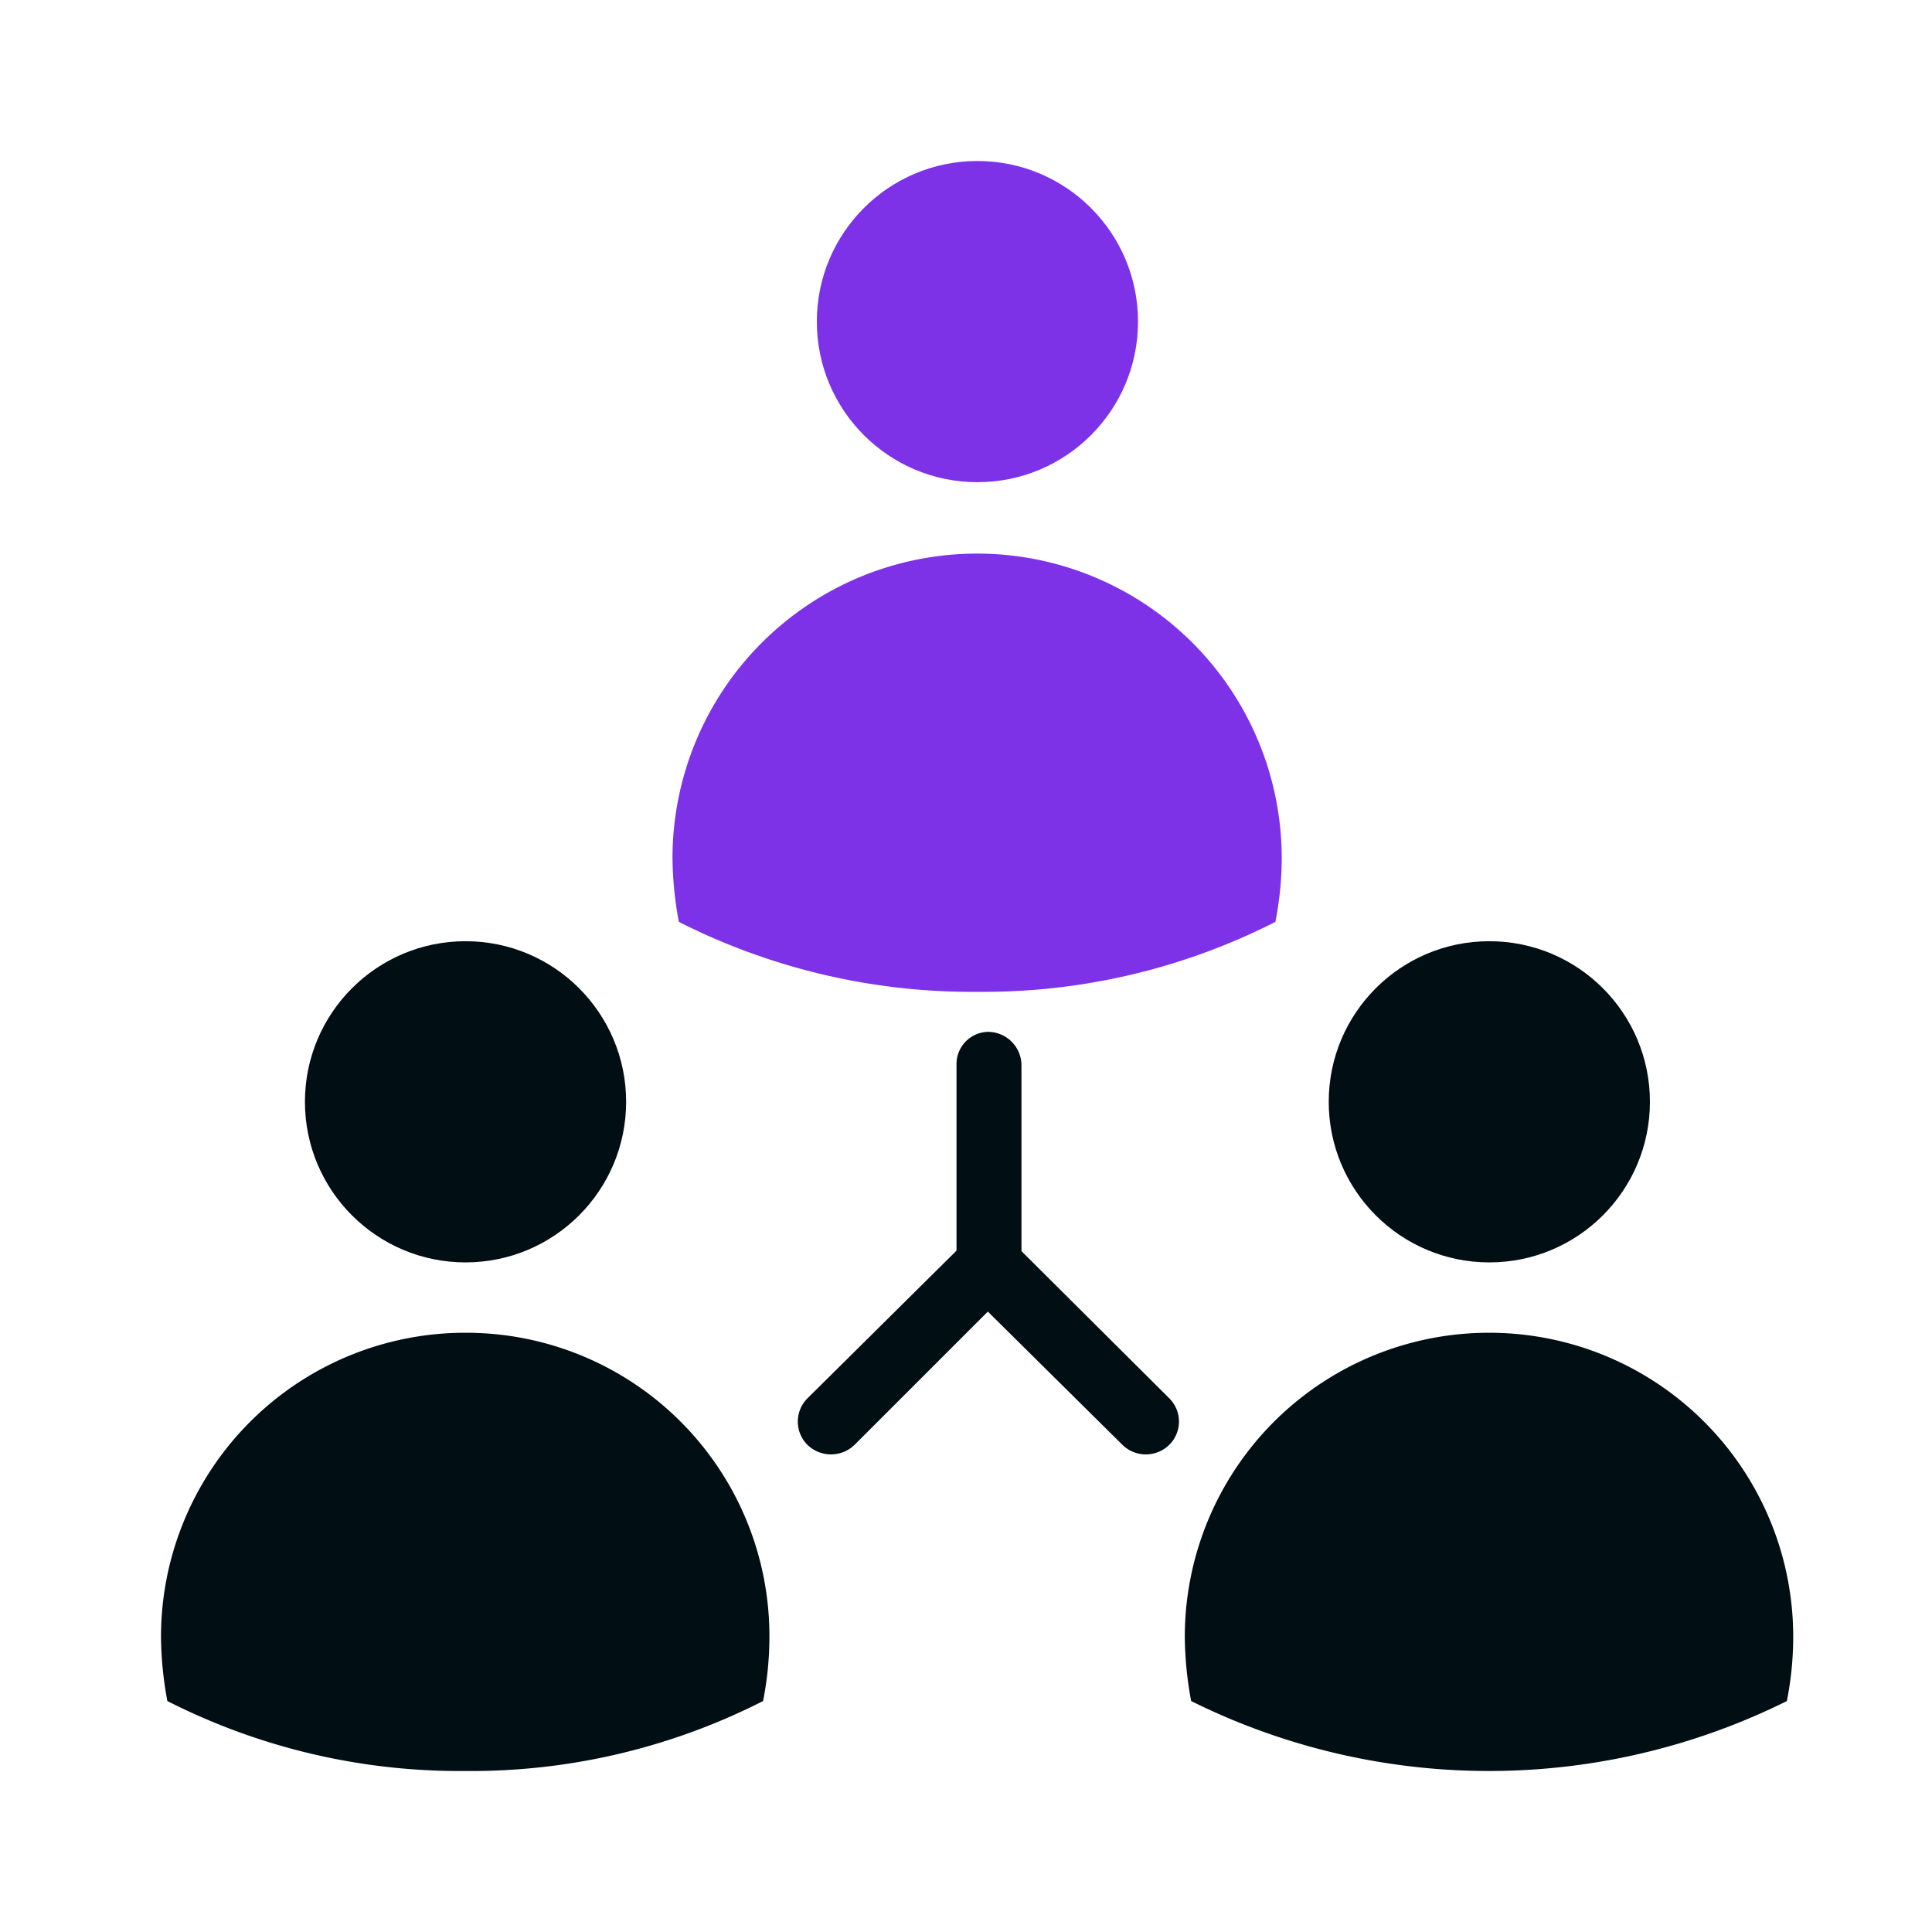
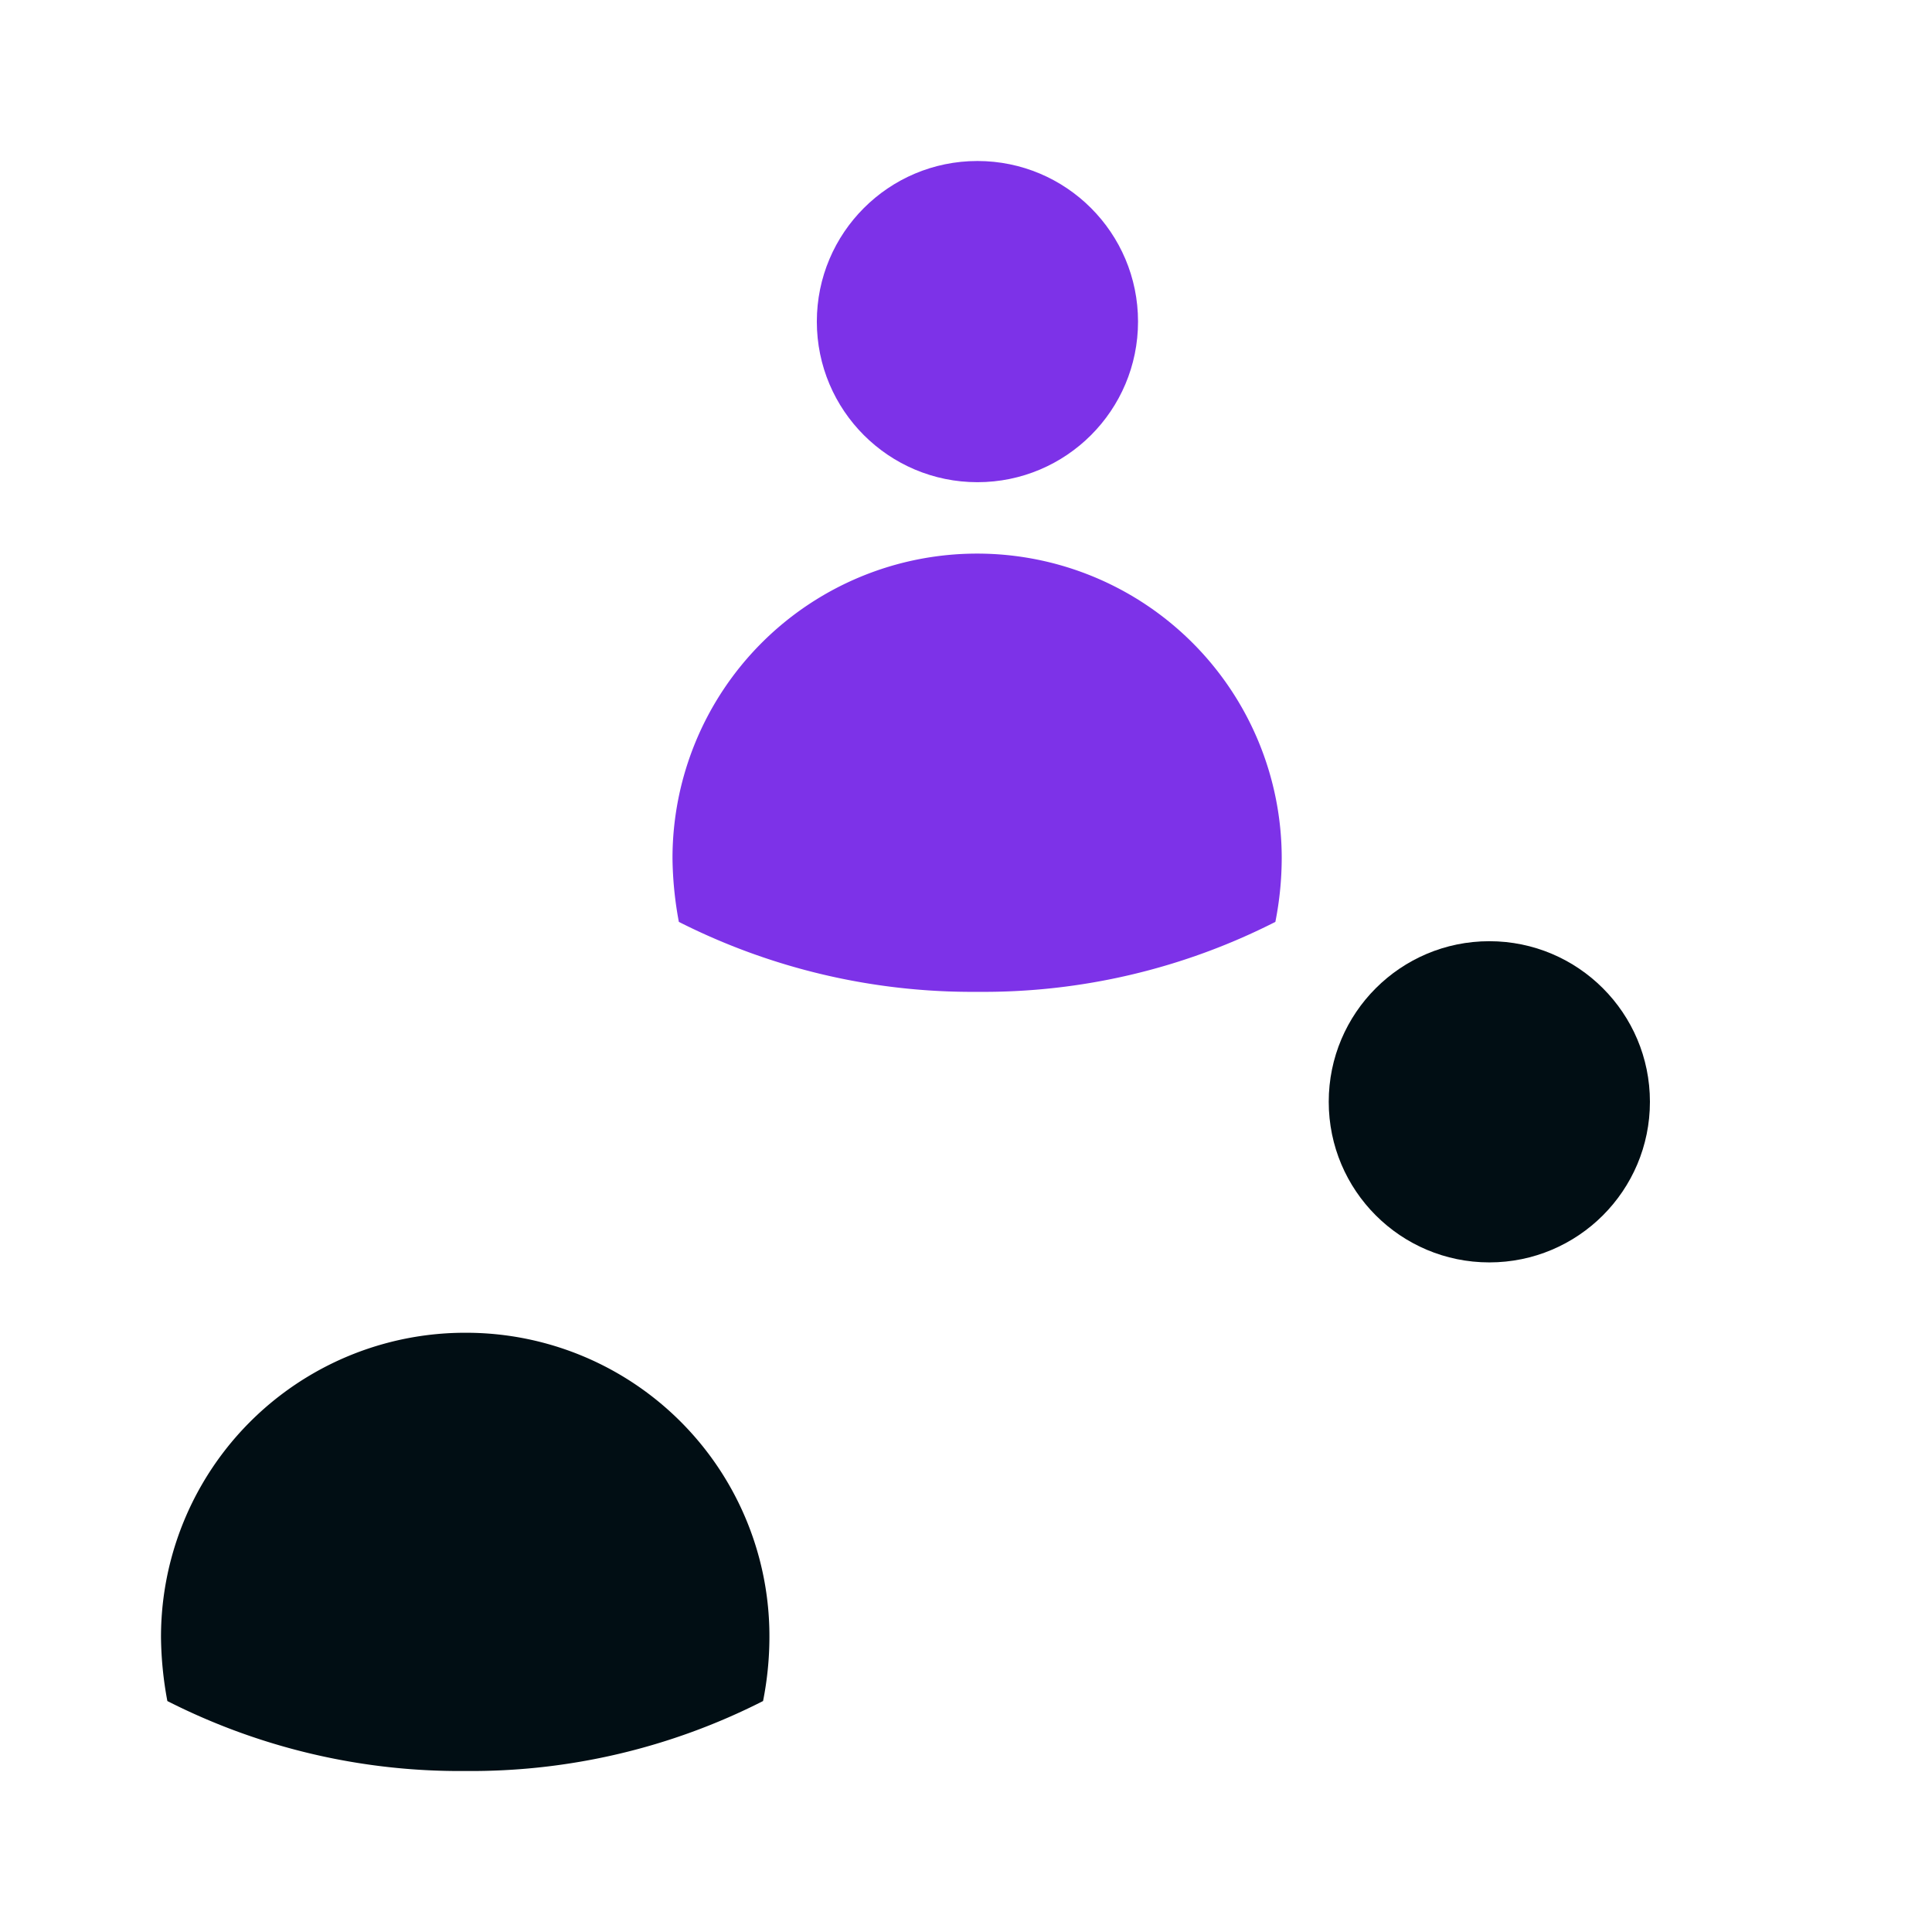
<svg xmlns="http://www.w3.org/2000/svg" id="Relationship_Path" data-name="Relationship Path" width="24" height="24" viewBox="0 0 24 24">
-   <rect id="Rectangle_8989" data-name="Rectangle 8989" width="24" height="24" fill="none" />
  <g id="networking-svgrepo-com" transform="translate(2 -1.35)">
    <g id="Group_33353" data-name="Group 33353" transform="translate(0 3.35)">
      <g id="Group_33352" data-name="Group 33352">
        <path id="Path_12030" data-name="Path 12030" d="M3.784,354.95A3.778,3.778,0,0,0,0,358.734a4.53,4.53,0,0,0,.079.791,8.017,8.017,0,0,0,3.7.869,8,8,0,0,0,3.7-.869,4.1,4.1,0,0,0,.079-.791A3.768,3.768,0,0,0,3.784,354.95Z" transform="translate(0 -340.394)" fill="#010e14" />
-         <circle id="Ellipse_678" data-name="Ellipse 678" cx="1.995" cy="1.995" r="1.995" transform="translate(1.788 9.692)" fill="#010e14" />
-         <path id="Path_12031" data-name="Path 12031" d="M310.984,354.95a3.778,3.778,0,0,0-3.784,3.784,4.528,4.528,0,0,0,.079.791,8.312,8.312,0,0,0,7.4,0,4.1,4.1,0,0,0,.079-.791A3.776,3.776,0,0,0,310.984,354.95Z" transform="translate(-294.482 -340.394)" fill="#010e14" />
        <circle id="Ellipse_679" data-name="Ellipse 679" cx="1.995" cy="1.995" r="1.995" transform="translate(14.506 9.692)" fill="#010e14" />
        <path id="Path_12032" data-name="Path 12032" d="M157.288,126.594a8,8,0,0,0,3.7-.869,4.1,4.1,0,0,0,.079-.791,3.784,3.784,0,1,0-7.568,0,4.53,4.53,0,0,0,.079.791A8.065,8.065,0,0,0,157.288,126.594Z" transform="translate(-147.145 -116.273)" fill="#7d32e8" />
        <circle id="Ellipse_680" data-name="Ellipse 680" cx="1.995" cy="1.995" r="1.995" transform="translate(8.147)" fill="#7d32e8" />
-         <path id="Path_12033" data-name="Path 12033" d="M193.865,267.373v-2.306a.417.417,0,0,0-.418-.418.4.4,0,0,0-.389.4v2.318l-1.851,1.834a.409.409,0,0,0-.008.571.42.42,0,0,0,.6,0l1.648-1.648,1.673,1.656a.415.415,0,0,0,.58,0h0a.407.407,0,0,0,0-.58Z" transform="translate(-183.176 -253.831)" fill="#010e14" />
      </g>
    </g>
  </g>
</svg>